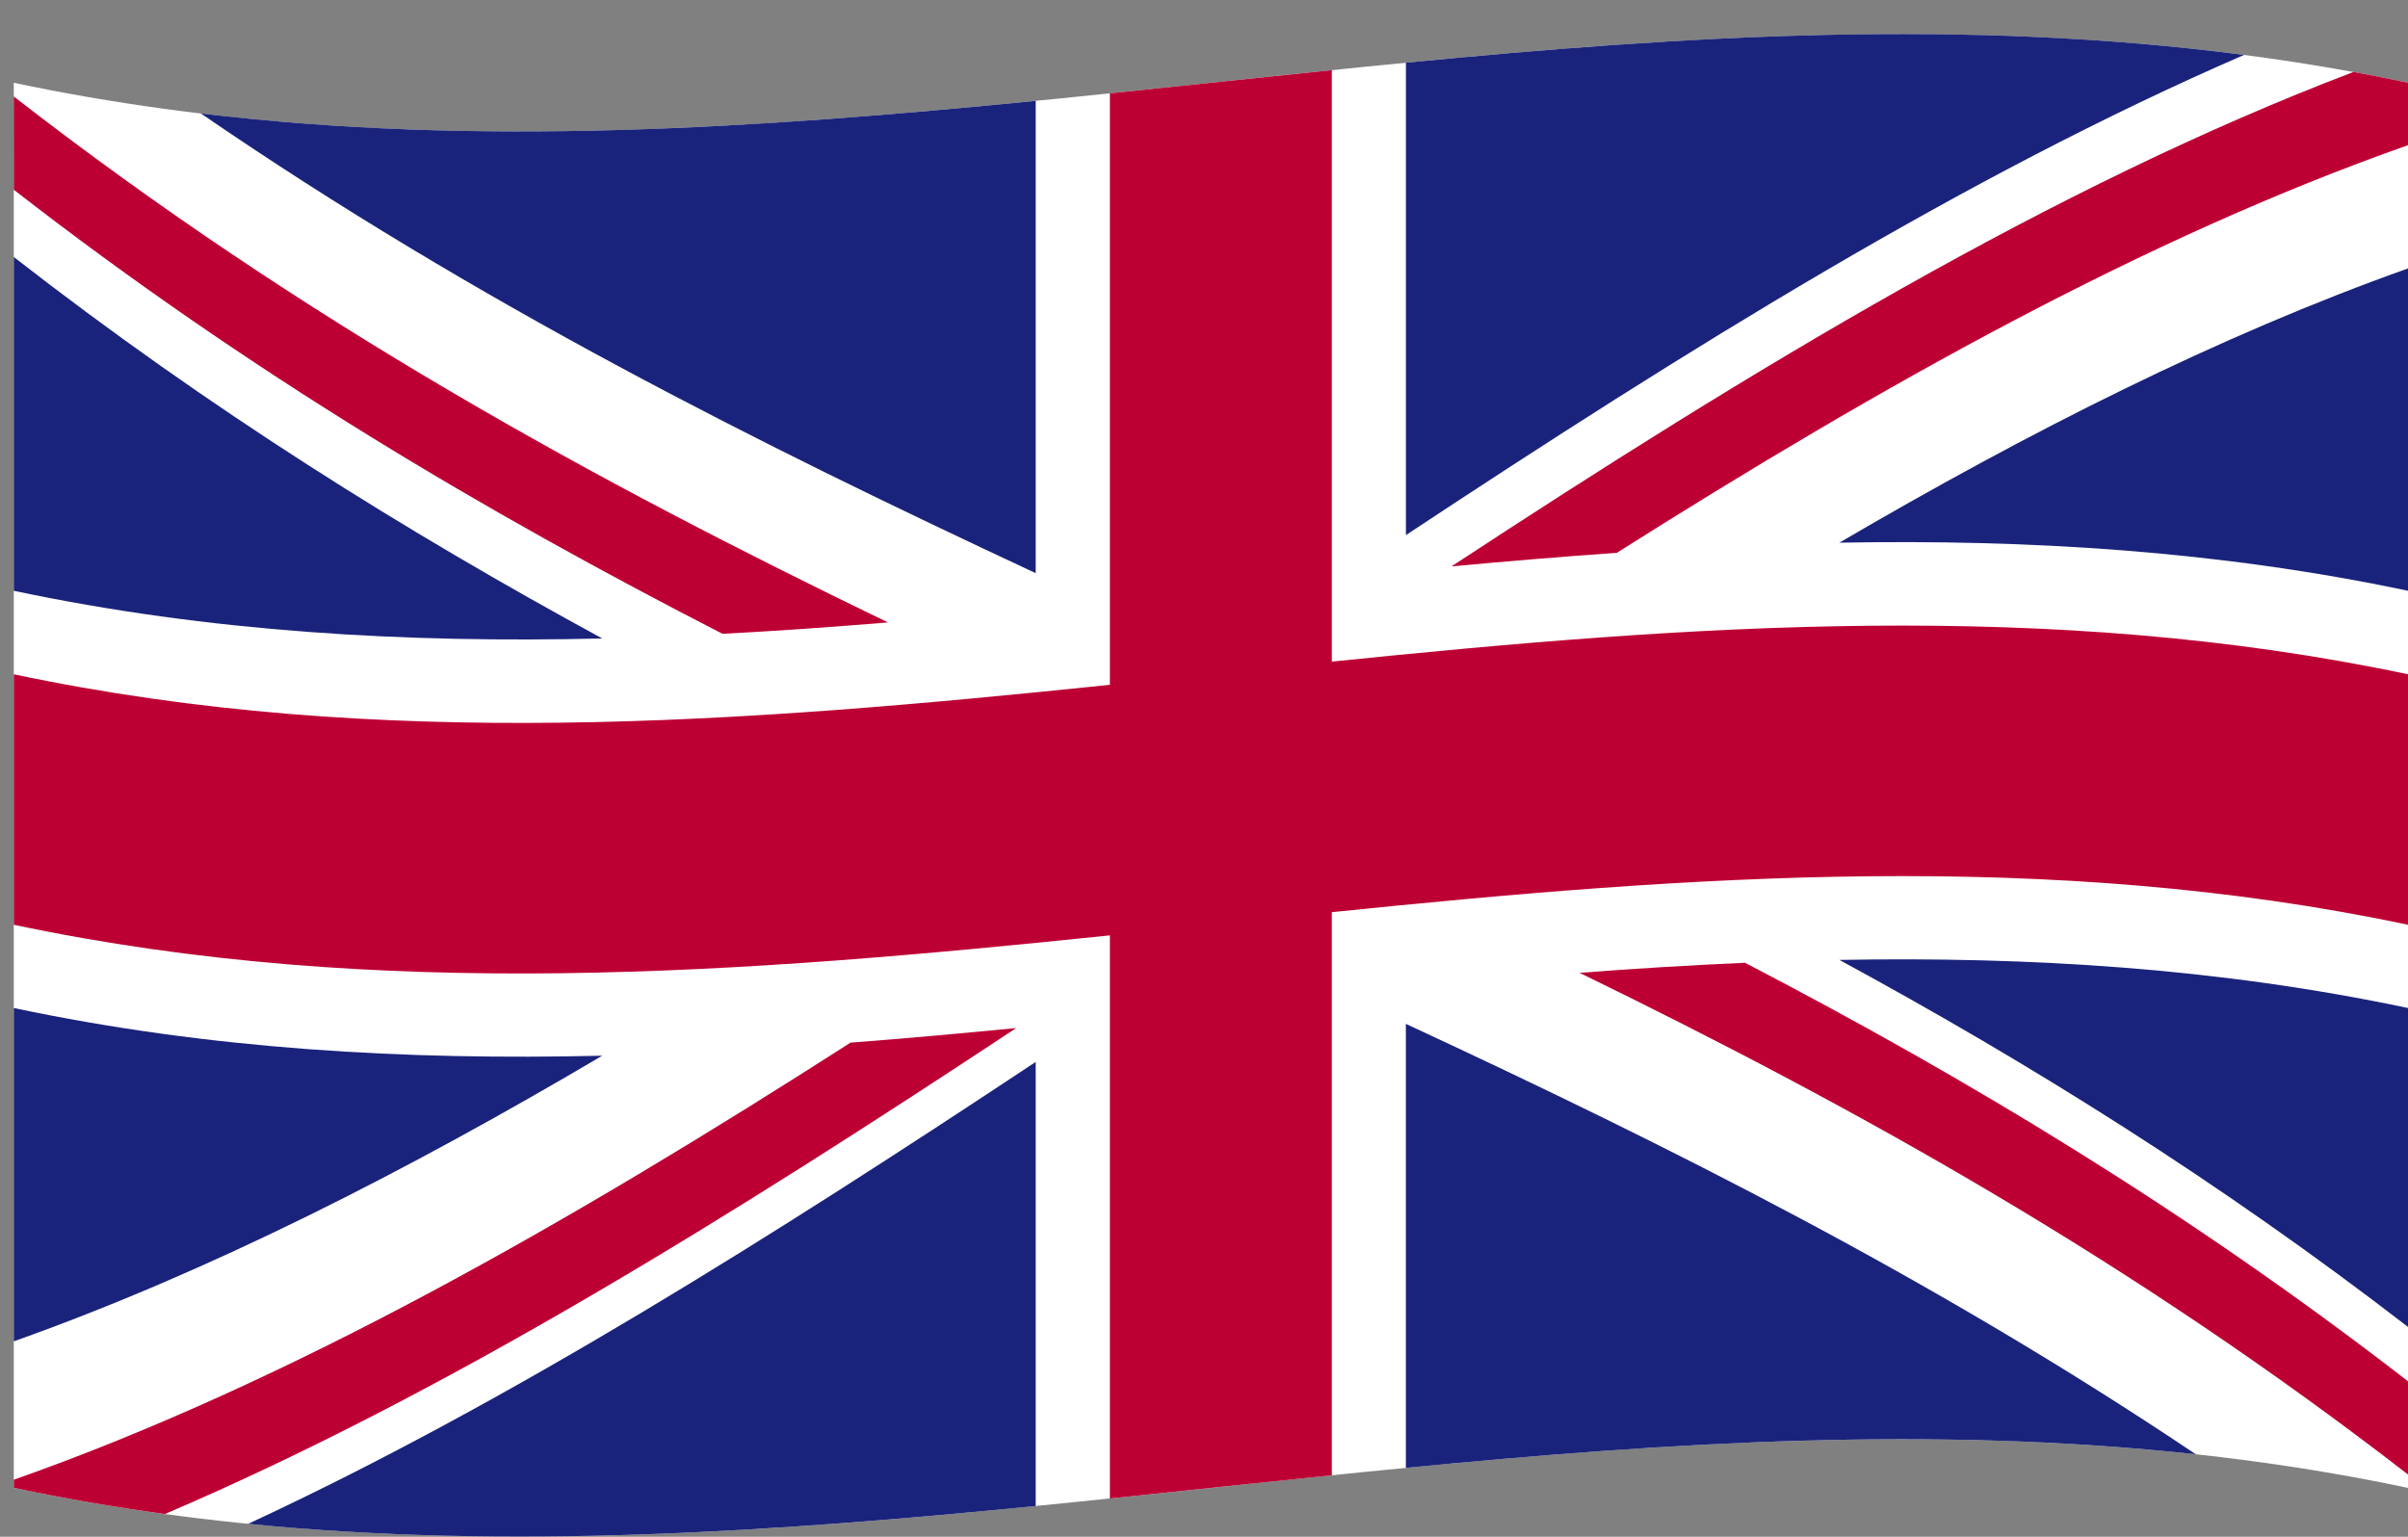
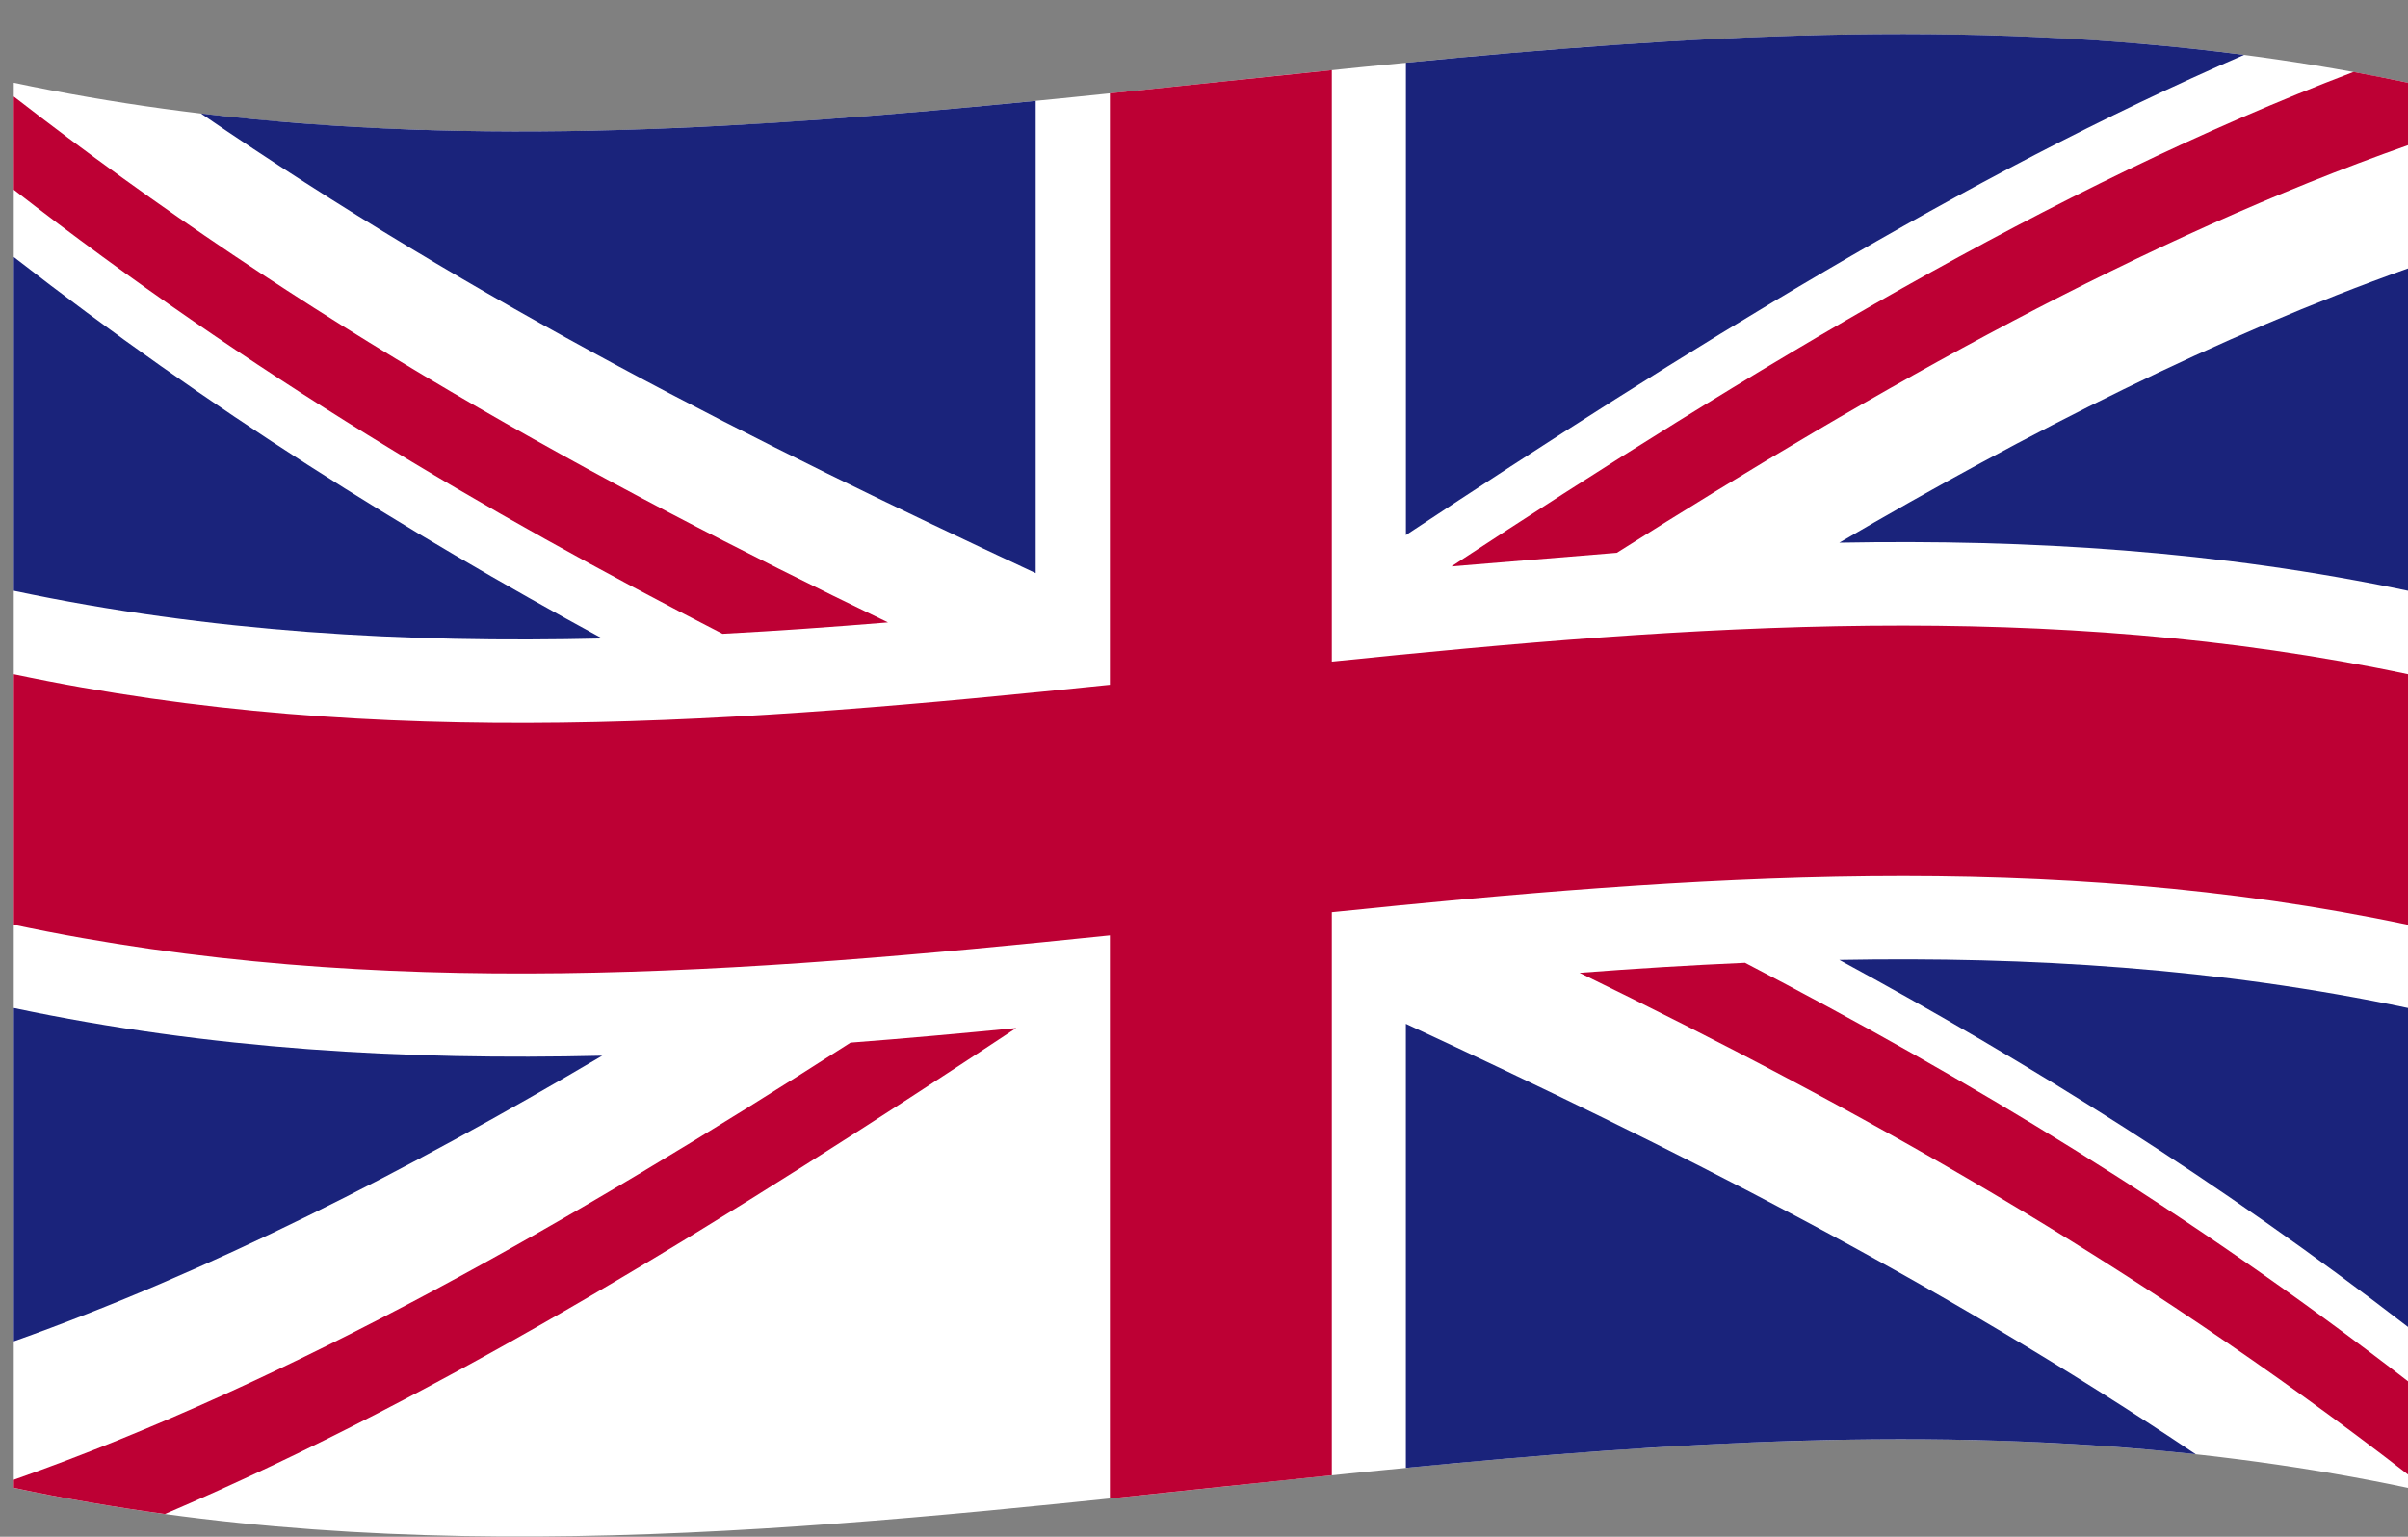
<svg xmlns="http://www.w3.org/2000/svg" width="47" height="30" viewBox="0 0 47 30" fill="none">
  <rect x="0" y="0" width="47" height="30" fill="#808080" stroke="none" />
  <path d="M0.269 29.046C15.845 32.338 31.423 25.755 47 29.046C47 19.902 47 10.76 47 1.616C31.423 -1.676 15.845 4.908 0.269 1.616C0.269 10.759 0.269 19.902 0.269 29.046Z" fill="white" />
-   <path d="M31.558 10.792C36.705 7.537 41.853 4.646 47 2.834C47 2.428 47 2.021 47 1.615C46.645 1.54 46.291 1.47 45.936 1.405C40.068 3.637 34.198 7.206 28.33 11.057C29.407 10.957 30.482 10.867 31.558 10.792Z" fill="#BD0034" />
+   <path d="M31.558 10.792C36.705 7.537 41.853 4.646 47 2.834C47 2.428 47 2.021 47 1.615C46.645 1.54 46.291 1.47 45.936 1.405C40.068 3.637 34.198 7.206 28.33 11.057Z" fill="#BD0034" />
  <path d="M30.83 18.991C36.22 21.618 41.61 24.611 47 28.785C47 28.178 47 27.572 47 26.965C42.686 23.624 38.374 21.041 34.06 18.795C32.983 18.842 31.907 18.909 30.83 18.991Z" fill="#BD0034" />
  <path d="M0.269 3.704C4.88 7.288 9.491 10.007 14.102 12.373C15.179 12.316 16.256 12.239 17.332 12.151C11.644 9.404 5.956 6.302 0.268 1.883C0.269 2.489 0.269 3.097 0.269 3.704Z" fill="#BD0034" />
  <path d="M16.601 20.354C11.157 23.843 5.712 26.968 0.269 28.887C0.269 28.941 0.269 28.993 0.269 29.045C1.252 29.254 2.236 29.422 3.219 29.556C8.758 27.188 14.297 23.73 19.835 20.069C18.756 20.174 17.678 20.272 16.601 20.354Z" fill="#BD0034" />
  <path d="M43.801 1.072C38.348 0.36 32.894 0.693 27.441 1.224C27.441 4.298 27.441 7.371 27.441 10.446C32.894 6.841 38.348 3.434 43.801 1.072Z" fill="#1A237B" />
  <path d="M20.215 1.969C14.784 2.506 9.353 2.867 3.921 2.215C9.353 5.941 14.784 8.653 20.215 11.189C20.215 8.116 20.215 5.043 20.215 1.969Z" fill="#1A237B" />
  <path d="M47 11.533C47 9.435 47 7.338 47 5.24C43.301 6.556 39.601 8.429 35.901 10.594C39.601 10.527 43.3 10.752 47 11.533Z" fill="#1A237B" />
  <path d="M47 25.904C47 23.829 47 21.753 47 19.678C43.301 18.897 39.601 18.672 35.901 18.739C39.601 20.747 43.3 23.048 47 25.904Z" fill="#1A237B" />
-   <path d="M4.844 29.748C9.968 30.256 15.091 29.906 20.215 29.4C20.215 26.51 20.215 23.62 20.215 20.731C15.091 24.127 9.968 27.367 4.844 29.748Z" fill="#1A237B" />
  <path d="M27.44 28.655C32.58 28.155 37.72 27.831 42.859 28.39C37.72 24.942 32.58 22.376 27.44 19.987C27.44 22.876 27.44 25.765 27.44 28.655Z" fill="#1A237B" />
  <path d="M0.269 19.678C0.269 21.847 0.269 24.017 0.269 26.185C4.098 24.825 7.927 22.869 11.755 20.609C7.926 20.7 4.097 20.487 0.269 19.678Z" fill="#1A237B" />
  <path d="M0.269 11.533C4.098 12.342 7.927 12.555 11.755 12.464C7.926 10.382 4.097 7.998 0.269 5.017C0.269 7.189 0.269 9.361 0.269 11.533Z" fill="#1A237B" />
  <path d="M21.663 1.822C21.663 5.672 21.663 9.521 21.663 13.369C14.532 14.107 7.4 14.67 0.269 13.163C0.269 14.793 0.269 16.423 0.269 18.053C7.4 19.561 14.532 18.998 21.663 18.26C21.663 21.924 21.663 25.588 21.663 29.253C23.107 29.103 24.55 28.947 25.995 28.8C25.995 25.136 25.995 21.471 25.995 17.807C32.997 17.089 39.998 16.574 47 18.053C47 16.423 47 14.793 47 13.163C39.998 11.684 32.997 12.198 25.995 12.916C25.995 9.066 25.995 5.218 25.995 1.369C24.55 1.517 23.107 1.673 21.663 1.822Z" fill="#BD0034" />
</svg>